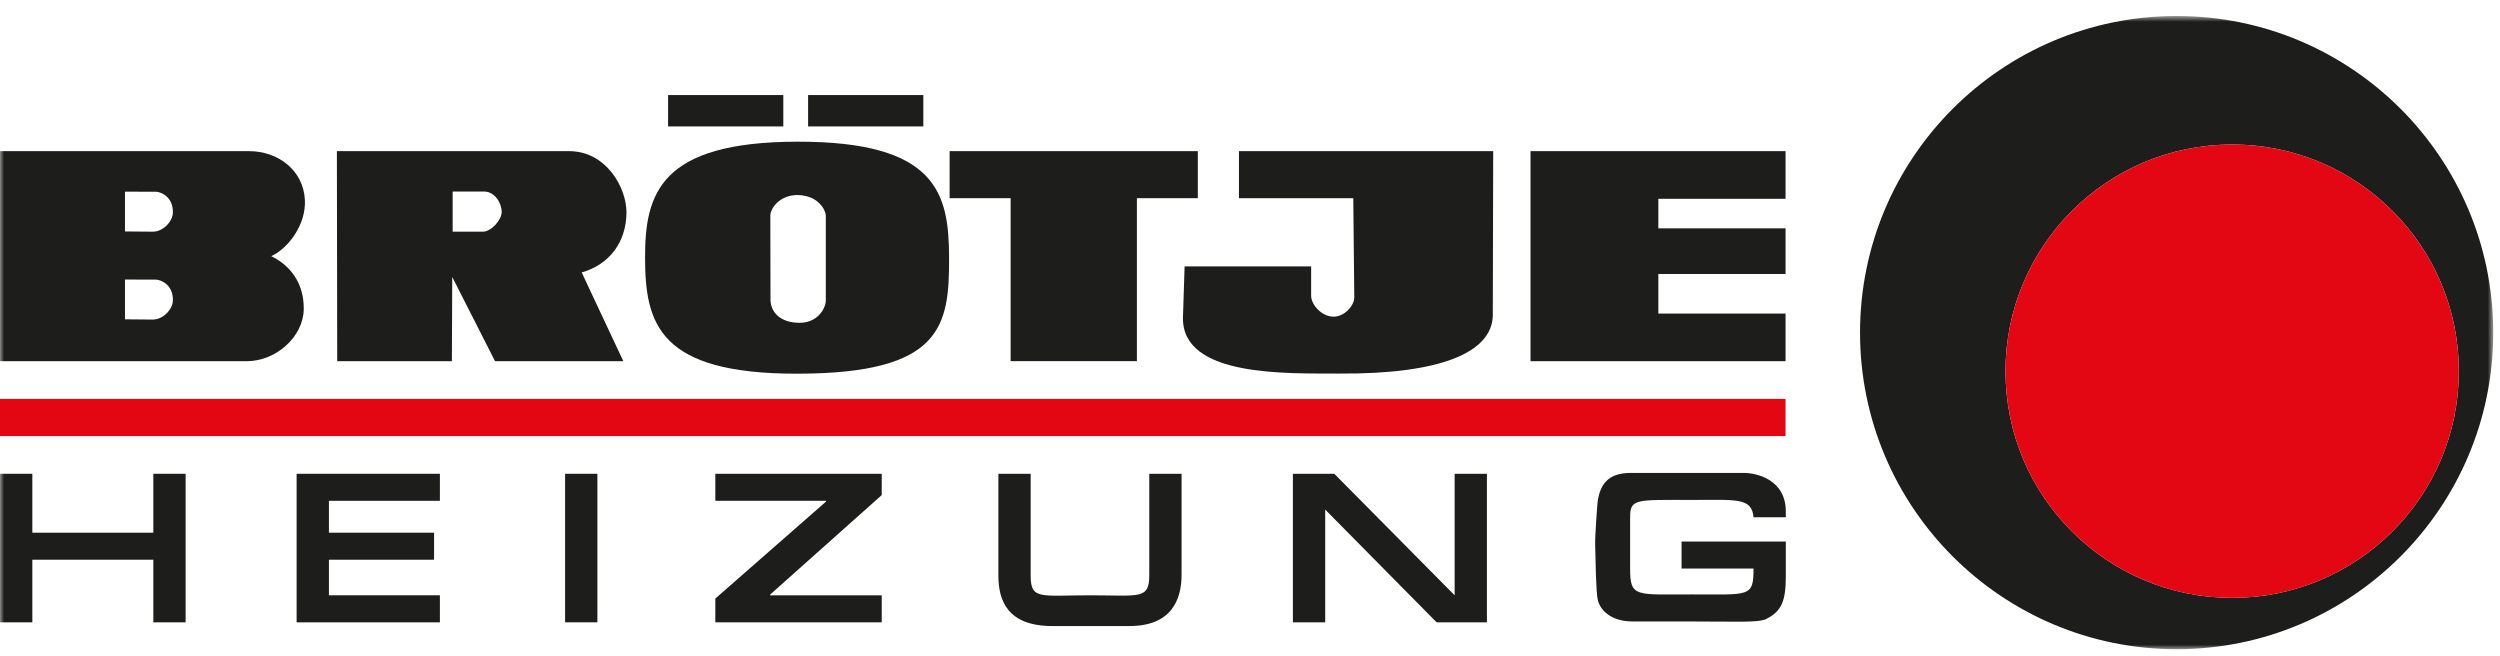
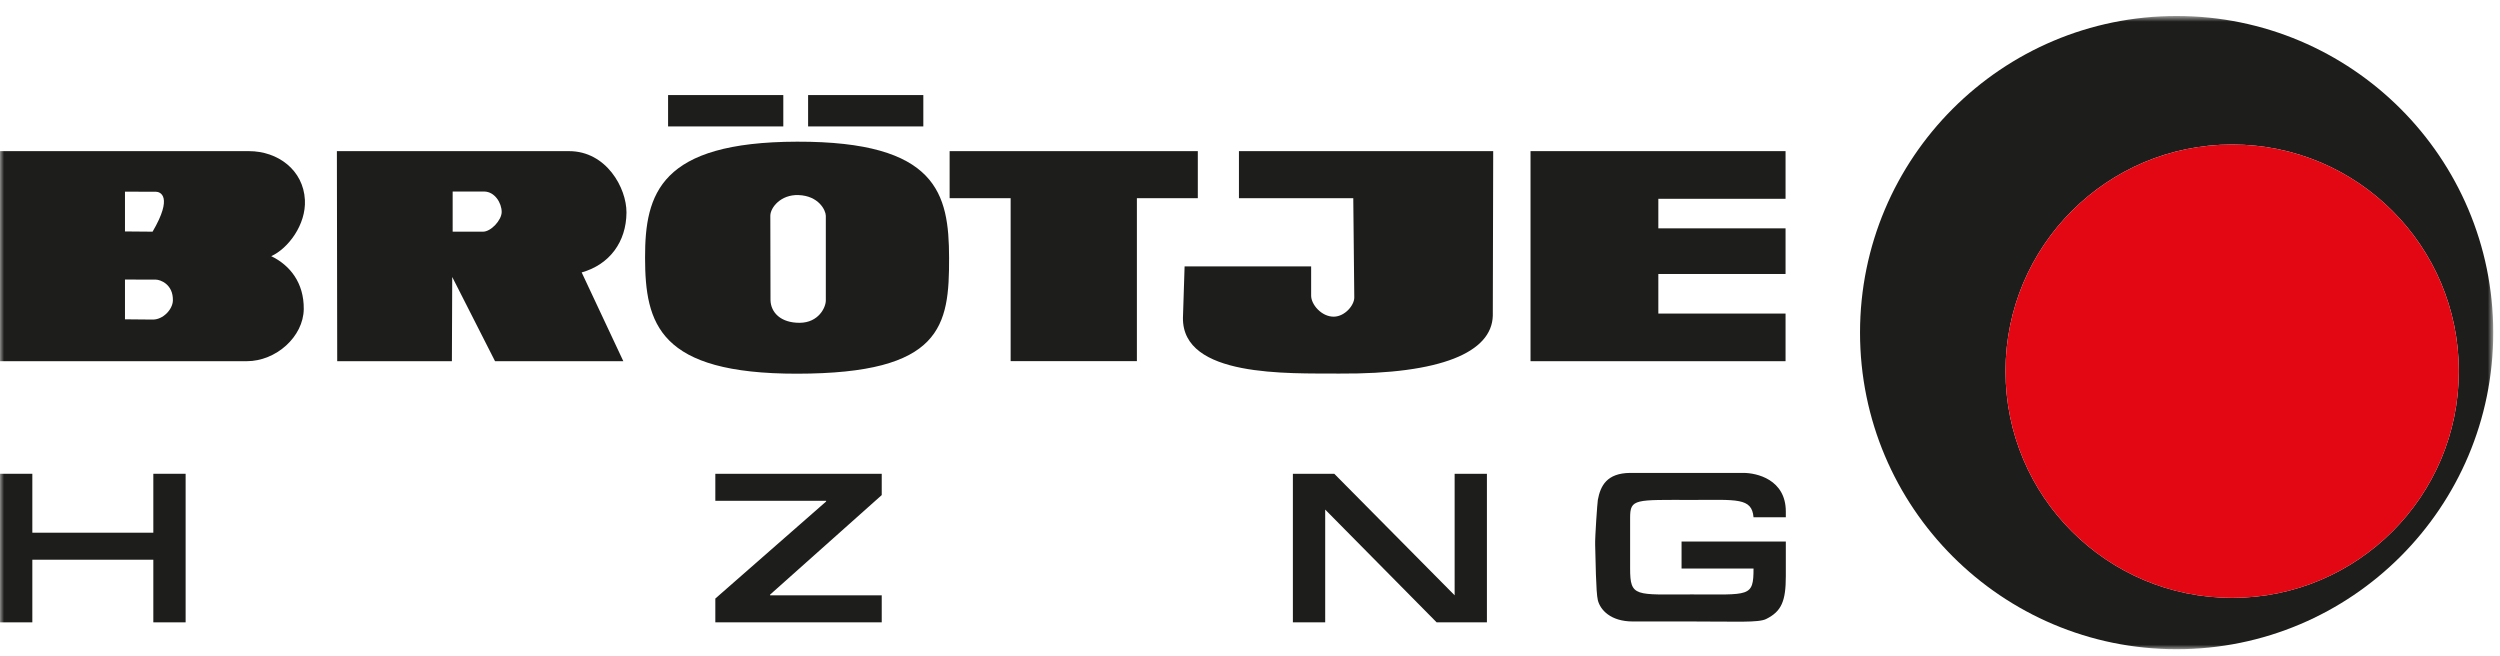
<svg xmlns="http://www.w3.org/2000/svg" xmlns:xlink="http://www.w3.org/1999/xlink" width="305px" height="80px" viewBox="0 0 305 80" version="1.1">
  <title>Symbol/Logo/Brotje</title>
  <desc>Created with Sketch.</desc>
  <defs>
    <polygon id="path-1" points="0 78.049 304.178 78.049 304.178 0.796 0 0.796" />
  </defs>
  <g id="Symbol/Logo/Brotje" stroke="none" stroke-width="1" fill="none" fill-rule="evenodd">
    <g id="Group-23" transform="translate(0, 0)">
-       <polygon id="Fill-1" fill="#E30613" points="0 53.2 217.836 53.2 217.836 48.669 0 48.669" />
      <polygon id="Fill-2" fill="#1D1D1B" points="186.724 18.438 217.837 18.438 217.837 24.253 202.317 24.253 202.317 27.859 217.837 27.859 217.837 33.426 202.317 33.426 202.317 38.255 217.837 38.255 217.837 44.066 186.724 44.066" />
      <g id="Group-22" transform="translate(0, 1.155)">
        <path d="M151.151,17.284 L182.171,17.284 L182.121,37.366 C182,41.811 175.845,44.501 163.412,44.421 C157.135,44.378 144.218,44.909 144.32,37.61 L144.521,31.346 L159.959,31.346 L159.959,34.899 C159.947,35.998 161.237,37.496 162.729,37.479 C164.074,37.461 165.221,36.09 165.223,35.147 L165.1,23.024 L151.151,23.024 L151.151,17.284 Z" id="Fill-3" fill="#1D1D1B" />
        <polygon id="Fill-5" fill="#1D1D1B" points="115.854 17.284 146.133 17.284 146.133 23.024 138.7 23.024 138.7 42.903 123.298 42.903 123.298 23.024 115.854 23.024" />
        <mask id="mask-2" fill="white">
          <use xlink:href="#path-1" />
        </mask>
        <g id="Clip-8" />
        <polygon id="Fill-7" fill="#1D1D1B" mask="url(#mask-2)" points="81.506 14.269 95.563 14.269 95.563 10.443 81.506 10.443" />
        <polygon id="Fill-9" fill="#1D1D1B" mask="url(#mask-2)" points="98.589 14.269 112.646 14.269 112.646 10.443 98.589 10.443" />
        <path d="M78.698,30.284 C78.686,22.467 80.524,16.167 97.242,16.13 C114.344,16.093 115.769,22.467 115.788,30.284 C115.812,38.62 114.949,44.424 97.242,44.436 C80.393,44.452 78.709,38.362 78.698,30.284 M93.98,25.154 L94.001,35.464 C94.038,36.969 95.254,38.243 97.57,38.227 C99.851,38.21 100.75,36.37 100.75,35.5 L100.75,25.164 C100.737,24.483 99.872,22.737 97.421,22.643 C95.254,22.563 93.989,24.171 93.98,25.154" id="Fill-10" fill="#1D1D1B" mask="url(#mask-2)" />
        <path d="M41.1,17.284 L69.425,17.284 C73.981,17.284 76.452,21.787 76.43,24.784 C76.407,28.349 74.374,31.118 70.965,32.082 L76.046,42.911 L60.395,42.911 L55.172,32.636 L55.131,42.911 L41.14,42.911 L41.1,17.284 Z M55.224,22.211 L55.224,27.11 L58.897,27.112 C59.888,27.132 61.205,25.703 61.205,24.704 C61.205,23.625 60.376,22.232 59.078,22.211 L55.224,22.211 Z" id="Fill-11" fill="#1D1D1B" mask="url(#mask-2)" />
-         <path d="M0,17.284 L30.373,17.284 C33.9,17.284 37.011,19.588 37.198,23.237 C37.354,26.255 35.147,29.167 33.089,30.097 C35.381,31.206 37.091,33.346 37.058,36.552 C37.02,39.924 33.674,42.911 30.109,42.911 L0,42.911 L0,17.284 Z M15.247,32.948 L15.247,37.801 L18.617,37.832 C19.893,37.853 21.067,36.591 21.093,35.504 C21.138,33.52 19.551,32.962 19.02,32.96 L15.247,32.948 Z M15.247,22.228 L15.247,27.081 L18.615,27.11 C19.891,27.132 21.067,25.869 21.093,24.784 C21.138,22.8 19.551,22.24 19.02,22.238 L15.247,22.228 Z" id="Fill-12" fill="#1D1D1B" mask="url(#mask-2)" />
+         <path d="M0,17.284 L30.373,17.284 C33.9,17.284 37.011,19.588 37.198,23.237 C37.354,26.255 35.147,29.167 33.089,30.097 C35.381,31.206 37.091,33.346 37.058,36.552 C37.02,39.924 33.674,42.911 30.109,42.911 L0,42.911 L0,17.284 Z M15.247,32.948 L15.247,37.801 L18.617,37.832 C19.893,37.853 21.067,36.591 21.093,35.504 C21.138,33.52 19.551,32.962 19.02,32.96 L15.247,32.948 Z M15.247,22.228 L15.247,27.081 L18.615,27.11 C21.138,22.8 19.551,22.24 19.02,22.238 L15.247,22.228 Z" id="Fill-12" fill="#1D1D1B" mask="url(#mask-2)" />
        <path d="M205.15,64.912 L205.15,68.208 L213.931,68.208 C213.931,71.738 213.437,71.365 206.403,71.365 C199.513,71.365 198.875,71.738 198.875,68.208 L198.875,61.989 C198.875,59.662 199.513,59.835 206.403,59.835 C211.878,59.835 213.724,59.535 213.931,61.954 L217.87,61.954 L217.87,61.262 C217.87,57.32 214.288,56.54 212.709,56.54 L206.403,56.54 L198.875,56.54 C196.038,56.567 195.256,58.103 194.936,59.835 C194.879,60.138 194.579,64.376 194.608,65.285 C194.663,66.988 194.696,71.102 194.936,72.066 C195.23,73.246 196.489,74.665 199.209,74.665 L206.403,74.665 C211.859,74.665 214.548,74.828 215.468,74.364 C217.349,73.433 217.87,72.173 217.87,69.135 L217.87,64.912 L205.15,64.912 Z" id="Fill-13" fill="#1D1D1B" mask="url(#mask-2)" />
        <polygon id="Fill-14" fill="#1D1D1B" mask="url(#mask-2)" points="22.646 56.646 18.706 56.646 18.706 63.835 3.945 63.835 3.945 56.646 0 56.646 0 74.771 3.945 74.771 3.945 67.13 18.706 67.13 18.706 74.771 22.646 74.771" />
-         <polygon id="Fill-15" fill="#1D1D1B" mask="url(#mask-2)" points="40.127 59.943 53.666 59.943 53.666 56.647 36.187 56.647 36.187 74.772 53.666 74.772 53.666 71.471 40.127 71.471 40.127 67.131 52.958 67.131 52.958 63.834 40.127 63.834" />
-         <polygon id="Fill-16" fill="#1D1D1B" mask="url(#mask-2)" points="68.942 74.767 72.882 74.767 72.882 56.646 68.942 56.646" />
        <polygon id="Fill-17" fill="#1D1D1B" mask="url(#mask-2)" points="107.571 56.646 87.27 56.646 87.27 59.942 100.788 59.942 100.788 60.026 87.27 71.868 87.27 74.767 107.571 74.767 107.571 71.472 93.951 71.472 93.951 71.388 107.571 59.245" />
-         <path d="M140.211,56.646 L140.211,68.994 C140.211,72.028 139.061,71.472 132.975,71.472 C126.942,71.472 125.742,72.065 125.742,69.077 L125.742,56.646 L121.803,56.646 L121.803,69.077 C121.803,72.065 122.884,75.222 128.382,75.222 L132.975,75.222 L137.803,75.222 C142.868,75.222 144.152,72.065 144.152,68.966 L144.152,56.646 L140.211,56.646 Z" id="Fill-18" fill="#1D1D1B" mask="url(#mask-2)" />
        <polygon id="Fill-19" fill="#1D1D1B" mask="url(#mask-2)" points="181.404 56.646 177.465 56.646 177.465 71.472 162.782 56.646 157.732 56.646 157.732 74.767 161.674 74.767 161.674 61.013 175.266 74.767 181.404 74.767" />
        <path d="M272.325,71.785 C257.052,71.785 244.67,59.403 244.67,44.129 C244.67,28.857 257.052,16.474 272.325,16.474 C287.597,16.474 299.979,28.857 299.979,44.129 C299.979,59.403 287.597,71.785 272.325,71.785 M265.55,0.796 C244.219,0.796 226.924,18.09 226.924,39.424 C226.924,60.759 244.219,78.049 265.55,78.049 C286.885,78.049 304.176,60.759 304.176,39.424 C304.176,18.09 286.885,0.796 265.55,0.796" id="Fill-20" fill="#1D1D1B" mask="url(#mask-2)" />
        <path d="M299.979,44.129 C299.979,59.403 287.597,71.786 272.324,71.786 C257.052,71.786 244.67,59.403 244.67,44.129 C244.67,28.857 257.052,16.475 272.324,16.475 C287.597,16.475 299.979,28.857 299.979,44.129" id="Fill-21" fill="#E30613" mask="url(#mask-2)" />
      </g>
    </g>
  </g>
</svg>